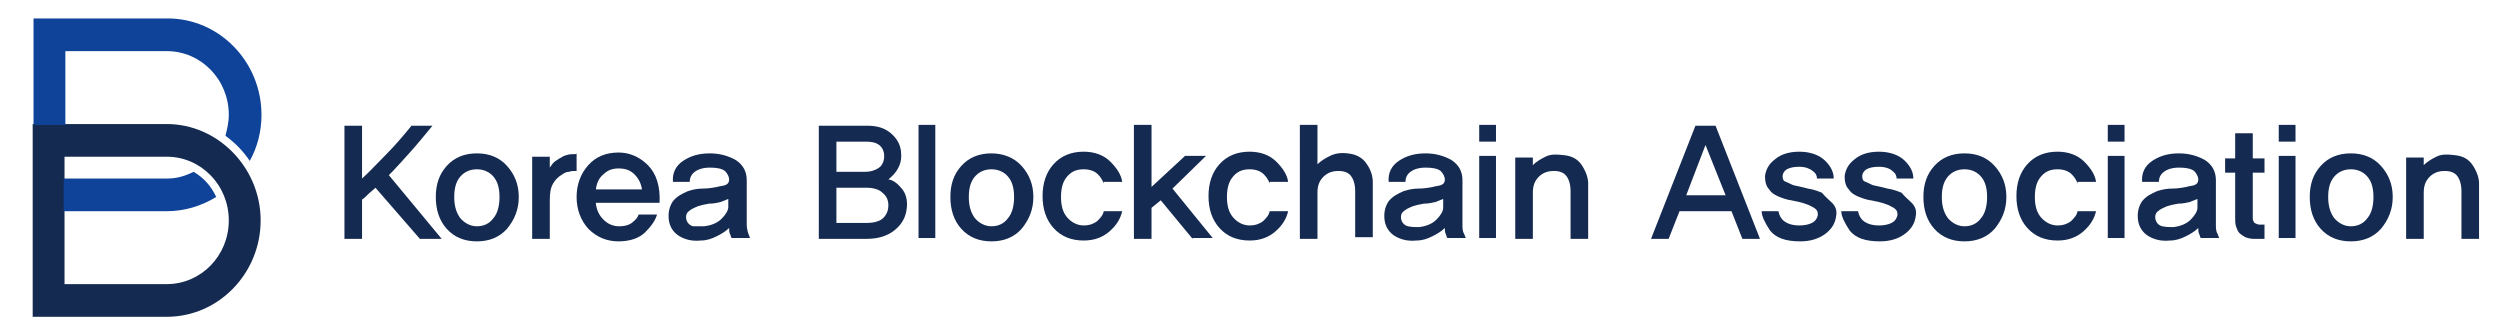
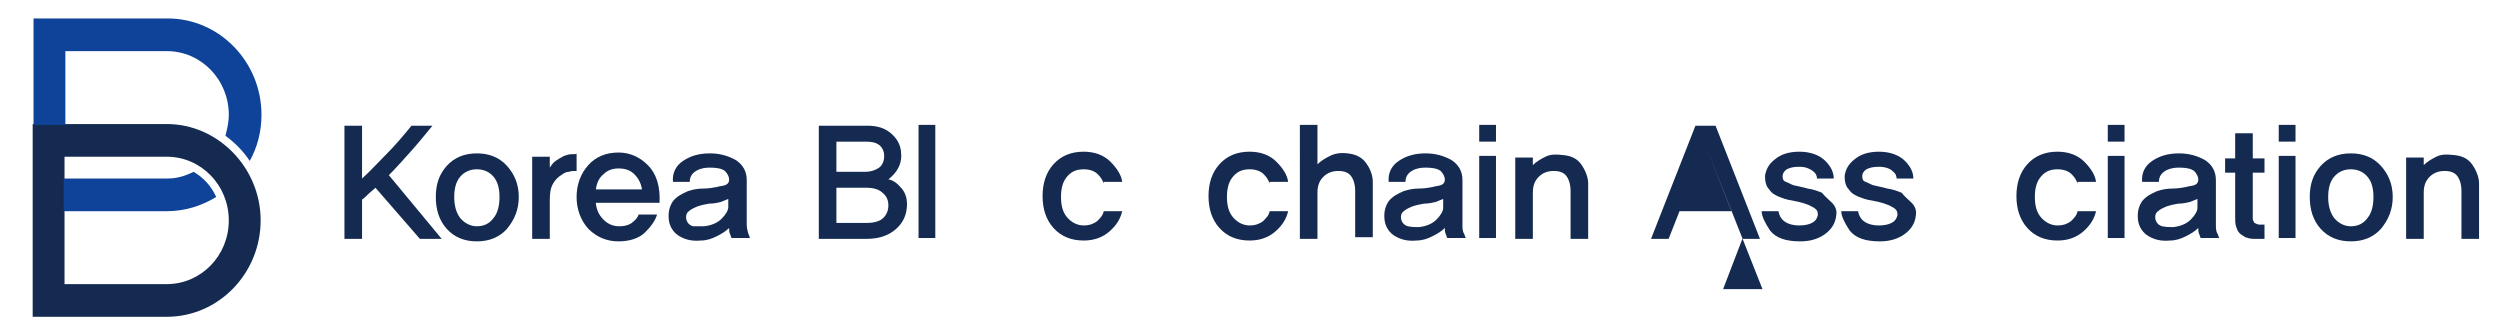
<svg xmlns="http://www.w3.org/2000/svg" viewBox="0 0 298.3 40">
  <style type="text/css">
	.st0{fill:#142A51;}
	.st1{fill:#0E4399;}
</style>
  <path class="st0" d="M19.9 18.7c4.1 0 7.4 3.4 7.4 7.6 0 4.2-3.3 7.6-7.4 7.6H7.7V18.7H19.9M19.9 14.8h-16v23h16c6.2 0 11.2-5.2 11.2-11.5S26 14.8 19.9 14.8L19.9 14.8z" />
  <path class="st1" d="M7.7 6.1h12.2c4.1 0 7.4 3.4 7.4 7.6 0 0.9-0.2 1.7-0.4 2.5 1.1 0.8 2.1 1.8 2.9 3 0.9-1.6 1.4-3.5 1.4-5.5 0-6.3-5-11.5-11.2-11.5h-16v12.7h3.8V6.1z" />
  <path class="st1" d="M19.9 25.2c2.1 0 4.1-0.6 5.9-1.7 -0.6-1.3-1.5-2.3-2.7-3 -1 0.5-2 0.8-3.1 0.8H7.6v3.9H19.9z" />
  <path class="st0" d="M50.1 28.5l-5.3-6.1c-0.3 0.3-0.6 0.5-0.9 0.8 -0.3 0.3-0.5 0.5-0.7 0.6v4.7h-2.1V15h2.1v6.3c0.9-0.8 1.8-1.8 2.9-2.9 1.1-1.1 2.1-2.3 3-3.4h2.5c-0.9 1.1-1.8 2.2-2.7 3.2 -0.9 1-1.7 1.9-2.5 2.7l6.3 7.6H50.1z" />
  <path class="st0" d="M60.5 19.8c0.9 1 1.4 2.2 1.4 3.7 0 1.5-0.5 2.7-1.4 3.8 -0.9 1-2.1 1.5-3.6 1.5 -1.5 0-2.7-0.5-3.6-1.5 -0.9-1-1.3-2.3-1.3-3.8 0-1.5 0.4-2.7 1.3-3.7 0.9-1 2.1-1.5 3.6-1.5C58.4 18.3 59.6 18.8 60.5 19.8zM58.9 26c0.5-0.6 0.7-1.5 0.7-2.5 0-1-0.2-1.8-0.7-2.4 -0.5-0.6-1.2-0.9-2-0.9 -0.8 0-1.5 0.3-2 0.9 -0.5 0.6-0.7 1.4-0.7 2.4 0 1 0.2 1.8 0.7 2.5 0.5 0.6 1.2 1 2 1C57.7 27 58.4 26.7 58.9 26z" />
  <path class="st0" d="M68.8 20.4c-0.4 0-0.7 0-0.9 0.1 -0.3 0-0.5 0.1-0.8 0.3 -0.5 0.3-0.9 0.7-1.1 1.1 -0.3 0.5-0.4 1.1-0.4 2v4.6h-2.1v-9.8h2.1V20c0.2-0.3 0.4-0.6 0.7-0.8 0.3-0.2 0.6-0.4 1-0.6 0.3-0.1 0.6-0.2 0.9-0.2 0.4 0 0.6 0 0.6-0.1V20.4z" />
  <path class="st0" d="M71.1 24.3c0.1 0.8 0.4 1.4 0.9 1.9 0.5 0.5 1.1 0.8 1.9 0.8 0.7 0 1.3-0.2 1.6-0.5 0.4-0.3 0.6-0.6 0.7-0.9h2.2c-0.2 0.7-0.7 1.4-1.4 2.1 -0.7 0.7-1.8 1.1-3.2 1.1 -1.4 0-2.6-0.5-3.6-1.5 -0.9-1-1.4-2.3-1.4-3.8 0-1.5 0.5-2.8 1.4-3.8 0.9-1 2.1-1.5 3.6-1.5 1.3 0 2.5 0.5 3.5 1.5 1 1 1.5 2.5 1.4 4.5H71.1zM76.6 22.6c-0.1-0.7-0.4-1.3-0.9-1.8 -0.5-0.5-1.1-0.7-1.9-0.7 -0.7 0-1.3 0.2-1.8 0.7 -0.5 0.4-0.8 1-0.9 1.8H76.6z" />
  <path class="st0" d="M87.3 28.4c-0.1-0.1-0.1-0.3-0.2-0.5 -0.1-0.2-0.1-0.4-0.1-0.7 -0.4 0.4-0.9 0.7-1.5 1 -0.6 0.3-1.2 0.5-1.9 0.5 -1 0.1-1.8-0.1-2.5-0.5 -0.7-0.4-1.2-1.1-1.3-2 -0.1-0.9 0.1-1.6 0.5-2.2 0.5-0.6 1.1-0.9 1.8-1.2 0.6-0.2 1.2-0.3 1.8-0.3 0.6 0 1.2-0.1 1.7-0.2 0.3-0.1 0.6-0.1 0.9-0.2 0.3-0.1 0.5-0.3 0.5-0.7 0-0.3-0.2-0.7-0.5-1 -0.4-0.3-1-0.4-1.8-0.4 -0.8 0-1.4 0.2-1.8 0.5 -0.4 0.3-0.6 0.7-0.6 1.2h-2c-0.1-1 0.3-1.9 1.2-2.5 0.9-0.6 1.9-0.9 3.2-0.9 1.2 0 2.2 0.3 3.1 0.8 0.9 0.6 1.3 1.4 1.3 2.4v5.3c0 0.4 0.1 0.8 0.2 1.1 0.1 0.3 0.2 0.5 0.2 0.5H87.3zM87 23.7c-0.2 0.1-0.3 0.1-0.5 0.2 -0.2 0.1-0.3 0.1-0.5 0.2 -0.4 0.1-0.9 0.2-1.4 0.2 -0.6 0.1-1 0.2-1.3 0.3 -0.5 0.2-0.9 0.4-1.1 0.6 -0.3 0.2-0.4 0.6-0.3 1 0.1 0.4 0.4 0.7 0.8 0.8C83.1 27 83.6 27 84 27c0.9-0.1 1.6-0.4 2.1-0.9 0.5-0.5 0.8-1 0.8-1.4V23.7z" />
  <path class="st0" d="M107.6 22.5c0.5 0.6 0.7 1.4 0.6 2.3 -0.1 1.1-0.6 2-1.5 2.7 -0.9 0.7-2 1-3.3 1h-5.7V15h5.8c1.2 0 2.1 0.3 2.8 0.9 0.7 0.6 1.1 1.3 1.2 2.1 0.1 0.8 0 1.4-0.3 2 -0.3 0.6-0.7 1-1.2 1.4C106.6 21.5 107.1 21.9 107.6 22.5zM104.9 20c0.4-0.3 0.6-0.8 0.6-1.4 0-0.5-0.2-1-0.6-1.3 -0.4-0.3-0.9-0.4-1.6-0.4h-3.5v3.6h3.4C103.9 20.5 104.5 20.3 104.9 20zM105.4 26c0.4-0.4 0.6-0.9 0.6-1.5 0-0.6-0.2-1.1-0.7-1.5 -0.4-0.4-1.1-0.6-1.9-0.6h-3.6v4.2h3.6C104.3 26.6 105 26.4 105.4 26z" />
  <path class="st0" d="M109.6 28.4V14.9h2v13.5H109.6z" />
-   <path class="st0" d="M121.9 19.8c0.9 1 1.4 2.2 1.4 3.7 0 1.5-0.5 2.7-1.4 3.8 -0.9 1-2.1 1.5-3.6 1.5 -1.5 0-2.7-0.5-3.6-1.5 -0.9-1-1.3-2.3-1.3-3.8 0-1.5 0.4-2.7 1.3-3.7 0.9-1 2.1-1.5 3.6-1.5C119.7 18.3 121 18.8 121.9 19.8zM120.3 26c0.5-0.6 0.7-1.5 0.7-2.5 0-1-0.2-1.8-0.7-2.4 -0.5-0.6-1.2-0.9-2-0.9 -0.8 0-1.5 0.3-2 0.9 -0.5 0.6-0.7 1.4-0.7 2.4 0 1 0.2 1.8 0.7 2.5 0.5 0.6 1.2 1 2 1C119.1 27 119.8 26.7 120.3 26z" />
  <path class="st0" d="M131.7 21.9c-0.1-0.3-0.3-0.7-0.7-1.1 -0.4-0.4-1-0.6-1.7-0.6 -0.9 0-1.5 0.3-2 0.9 -0.5 0.6-0.7 1.4-0.7 2.4 0 1 0.2 1.8 0.7 2.4 0.5 0.6 1.2 1 2 1 0.7 0 1.2-0.2 1.6-0.5 0.4-0.4 0.7-0.7 0.8-1.2h2.2c-0.2 0.9-0.7 1.7-1.5 2.4 -0.8 0.7-1.8 1.1-3.1 1.1 -1.5 0-2.7-0.5-3.6-1.5 -0.9-1-1.3-2.3-1.3-3.8 0-1.5 0.4-2.8 1.3-3.8 0.9-1 2.1-1.5 3.6-1.5 1.3 0 2.4 0.4 3.2 1.2 0.8 0.8 1.3 1.6 1.4 2.4H131.7z" />
-   <path class="st0" d="M142.3 28.5l-3.8-4.6 -1.1 0.9v3.7h-2.1V14.9h2.1v7.4l4-3.7h2.5l-4 3.9 4.8 5.9H142.3z" />
  <path class="st0" d="M151.5 21.9c-0.1-0.3-0.3-0.7-0.7-1.1 -0.4-0.4-1-0.6-1.7-0.6 -0.9 0-1.5 0.3-2 0.9 -0.5 0.6-0.7 1.4-0.7 2.4 0 1 0.2 1.8 0.7 2.4 0.5 0.6 1.2 1 2 1 0.7 0 1.2-0.2 1.6-0.5 0.4-0.4 0.7-0.7 0.8-1.2h2.2c-0.2 0.9-0.7 1.7-1.5 2.4 -0.8 0.7-1.8 1.1-3.1 1.1 -1.5 0-2.7-0.5-3.6-1.5 -0.9-1-1.3-2.3-1.3-3.8 0-1.5 0.4-2.8 1.3-3.8 0.9-1 2.1-1.5 3.6-1.5 1.3 0 2.4 0.4 3.2 1.2 0.8 0.8 1.3 1.6 1.4 2.4H151.5z" />
  <path class="st0" d="M161.7 28.5v-5.7c0-0.8-0.2-1.4-0.5-1.8 -0.3-0.4-0.8-0.6-1.5-0.6 -0.7 0-1.3 0.2-1.8 0.7 -0.5 0.5-0.7 1.1-0.7 1.9v5.5h-2.1V14.9h2.1v4.7c0.4-0.4 0.9-0.7 1.5-1 0.6-0.3 1.3-0.4 2.1-0.3 1 0.1 1.8 0.5 2.3 1.3 0.5 0.7 0.7 1.5 0.7 2.1v6.6H161.7z" />
  <path class="st0" d="M172.7 28.4c-0.1-0.1-0.1-0.3-0.2-0.5 -0.1-0.2-0.1-0.4-0.1-0.7 -0.4 0.4-0.9 0.7-1.5 1 -0.6 0.3-1.2 0.5-1.9 0.5 -1 0.1-1.8-0.1-2.5-0.5 -0.7-0.4-1.2-1.1-1.3-2 -0.1-0.9 0.1-1.6 0.5-2.2 0.5-0.6 1.1-0.9 1.8-1.2 0.6-0.2 1.2-0.3 1.8-0.3 0.6 0 1.2-0.1 1.7-0.2 0.3-0.1 0.6-0.1 0.9-0.2 0.3-0.1 0.5-0.3 0.5-0.7 0-0.3-0.2-0.7-0.5-1 -0.4-0.3-1-0.4-1.8-0.4 -0.8 0-1.4 0.2-1.8 0.5 -0.4 0.3-0.6 0.7-0.6 1.2h-2c-0.1-1 0.3-1.9 1.2-2.5 0.9-0.6 1.9-0.9 3.2-0.9 1.2 0 2.2 0.3 3.1 0.8 0.9 0.6 1.3 1.4 1.3 2.4v5.3c0 0.4 0 0.8 0.2 1.1 0.1 0.3 0.2 0.5 0.2 0.5H172.7zM172.3 23.7c-0.2 0.1-0.3 0.1-0.5 0.2 -0.2 0.1-0.3 0.1-0.5 0.2 -0.4 0.1-0.9 0.2-1.4 0.2 -0.6 0.1-1 0.2-1.3 0.3 -0.5 0.2-0.9 0.4-1.1 0.6 -0.3 0.2-0.4 0.6-0.3 1 0.1 0.4 0.4 0.7 0.8 0.8 0.5 0.1 0.9 0.1 1.3 0.1 0.9-0.1 1.6-0.4 2.1-0.9 0.5-0.5 0.8-1 0.8-1.4V23.7z" />
  <path class="st0" d="M176.5 16.9v-2h2v2H176.5zM176.5 28.4v-9.8h2v9.8H176.5z" />
  <path class="st0" d="M187.4 28.5l0-5.7c0-0.8-0.2-1.4-0.5-1.8 -0.3-0.4-0.8-0.6-1.5-0.6 -0.7 0-1.3 0.2-1.8 0.7 -0.5 0.5-0.7 1.1-0.7 1.9v5.5h-2.1v-9.7h2.1v0.9c0.4-0.4 0.9-0.7 1.5-1 0.6-0.3 1.2-0.3 2.1-0.2 1.1 0.1 1.8 0.5 2.3 1.3 0.5 0.8 0.7 1.5 0.7 2.1v6.6H187.4z" />
-   <path class="st0" d="M207.9 28.5l-1.3-3.3h-6.2l-1.3 3.3H197l5.3-13.5h2.4l5.3 13.5H207.9zM203.5 17.3l-2.3 6h4.7L203.5 17.3z" />
+   <path class="st0" d="M207.9 28.5l-1.3-3.3h-6.2l-1.3 3.3H197l5.3-13.5h2.4l5.3 13.5H207.9zl-2.3 6h4.7L203.5 17.3z" />
  <path class="st0" d="M218.6 24.2c0.4 0.4 0.6 0.9 0.5 1.5 -0.1 0.9-0.5 1.6-1.3 2.2 -0.8 0.6-1.8 0.9-3 0.9 -1.7 0-2.9-0.4-3.6-1.3 -0.6-0.9-1-1.7-1-2.3h2c0.1 0.5 0.3 0.9 0.7 1.2 0.4 0.3 1 0.5 1.8 0.5 0.6 0 1.1-0.1 1.5-0.3 0.4-0.2 0.6-0.5 0.7-0.9 0-0.3 0-0.5-0.2-0.7 -0.2-0.2-0.4-0.3-0.8-0.5 -0.5-0.2-1.1-0.4-1.7-0.5 -0.6-0.1-1.1-0.2-1.6-0.4 -0.6-0.2-1.2-0.5-1.5-1 -0.4-0.4-0.5-1-0.5-1.6 0.1-0.7 0.4-1.4 1.2-2 0.7-0.6 1.7-0.9 2.9-0.9 1.3 0 2.4 0.4 3.1 1.1 0.7 0.7 1 1.4 1 2.1h-2c0-0.3-0.1-0.6-0.5-0.9s-0.9-0.5-1.6-0.5c-0.7 0-1.1 0.1-1.5 0.3 -0.3 0.2-0.5 0.5-0.5 0.8 0 0.4 0.1 0.6 0.4 0.7 0.3 0.1 0.6 0.3 0.9 0.4 0.4 0.1 1 0.2 1.7 0.4 0.7 0.1 1.2 0.3 1.7 0.5C217.8 23.5 218.2 23.8 218.6 24.2z" />
  <path class="st0" d="M228.1 24.2c0.4 0.4 0.6 0.9 0.5 1.5 -0.1 0.9-0.5 1.6-1.3 2.2 -0.8 0.6-1.8 0.9-3 0.9 -1.7 0-2.9-0.4-3.6-1.3 -0.6-0.9-1-1.7-1-2.3h2c0.1 0.5 0.3 0.9 0.7 1.2 0.4 0.3 1 0.5 1.8 0.5 0.6 0 1.1-0.1 1.5-0.3 0.4-0.2 0.6-0.5 0.7-0.9 0-0.3 0-0.5-0.2-0.7 -0.2-0.2-0.4-0.3-0.8-0.5 -0.5-0.2-1.1-0.4-1.7-0.5 -0.6-0.1-1.1-0.2-1.6-0.4 -0.6-0.2-1.2-0.5-1.5-1 -0.4-0.4-0.5-1-0.5-1.6 0.1-0.7 0.4-1.4 1.2-2 0.7-0.6 1.7-0.9 2.9-0.9 1.3 0 2.4 0.4 3.1 1.1 0.7 0.7 1 1.4 1 2.1h-2c0-0.3-0.1-0.6-0.5-0.9 -0.3-0.3-0.9-0.5-1.6-0.5 -0.7 0-1.1 0.1-1.5 0.3 -0.3 0.2-0.5 0.5-0.5 0.8 0 0.4 0.1 0.6 0.4 0.7 0.3 0.1 0.6 0.3 0.9 0.4 0.4 0.1 1 0.2 1.7 0.4 0.7 0.1 1.2 0.3 1.7 0.5C227.3 23.5 227.7 23.8 228.1 24.2z" />
-   <path class="st0" d="M238 19.8c0.9 1 1.4 2.2 1.4 3.7 0 1.5-0.5 2.7-1.4 3.8 -0.9 1-2.1 1.5-3.6 1.5 -1.5 0-2.7-0.5-3.6-1.5 -0.9-1-1.3-2.3-1.3-3.8 0-1.5 0.4-2.7 1.3-3.7 0.9-1 2.1-1.5 3.6-1.5C235.9 18.3 237.1 18.8 238 19.8zM236.4 26c0.5-0.6 0.7-1.5 0.7-2.5 0-1-0.2-1.8-0.7-2.4 -0.5-0.6-1.2-0.9-2-0.9 -0.8 0-1.5 0.3-2 0.9 -0.5 0.6-0.7 1.4-0.7 2.4 0 1 0.2 1.8 0.7 2.5 0.5 0.6 1.2 1 2 1C235.2 27 235.9 26.7 236.4 26z" />
  <path class="st0" d="M247.9 21.9c-0.1-0.3-0.3-0.7-0.7-1.1 -0.4-0.4-1-0.6-1.7-0.6 -0.9 0-1.5 0.3-2 0.9 -0.5 0.6-0.7 1.4-0.7 2.4 0 1 0.2 1.8 0.7 2.4 0.5 0.6 1.2 1 2 1 0.7 0 1.2-0.2 1.6-0.5 0.4-0.4 0.7-0.7 0.8-1.2h2.2c-0.2 0.9-0.7 1.7-1.5 2.4 -0.8 0.7-1.8 1.1-3.1 1.1 -1.5 0-2.7-0.5-3.6-1.5 -0.9-1-1.3-2.3-1.3-3.8 0-1.5 0.4-2.8 1.3-3.8 0.9-1 2.1-1.5 3.6-1.5 1.3 0 2.4 0.4 3.2 1.2 0.8 0.8 1.3 1.6 1.4 2.4H247.9z" />
  <path class="st0" d="M251.5 16.9v-2h2v2H251.5zM251.5 28.4v-9.8h2v9.8H251.5z" />
  <path class="st0" d="M262.6 28.4c-0.1-0.1-0.1-0.3-0.2-0.5 -0.1-0.2-0.1-0.4-0.1-0.7 -0.4 0.4-0.9 0.7-1.5 1 -0.6 0.3-1.2 0.5-1.9 0.5 -1 0.1-1.8-0.1-2.5-0.5 -0.7-0.4-1.2-1.1-1.3-2 -0.1-0.9 0.1-1.6 0.5-2.2 0.5-0.6 1.1-0.9 1.8-1.2 0.6-0.2 1.2-0.3 1.8-0.3 0.6 0 1.2-0.1 1.7-0.2 0.3-0.1 0.6-0.1 0.9-0.2 0.3-0.1 0.5-0.3 0.5-0.7 0-0.3-0.2-0.7-0.5-1 -0.4-0.3-1-0.4-1.8-0.4 -0.8 0-1.4 0.2-1.8 0.5 -0.4 0.3-0.6 0.7-0.6 1.2h-2c-0.1-1 0.3-1.9 1.2-2.5 0.9-0.6 1.9-0.9 3.2-0.9 1.2 0 2.2 0.3 3.1 0.8 0.9 0.6 1.3 1.4 1.3 2.4v5.3c0 0.4 0 0.8 0.2 1.1 0.1 0.3 0.2 0.5 0.2 0.5H262.6zM262.3 23.7c-0.2 0.1-0.3 0.1-0.5 0.2 -0.2 0.1-0.3 0.1-0.5 0.2 -0.4 0.1-0.9 0.2-1.4 0.2 -0.6 0.1-1 0.2-1.3 0.3 -0.5 0.2-0.9 0.4-1.1 0.6 -0.3 0.2-0.4 0.6-0.3 1 0.1 0.4 0.4 0.7 0.8 0.8 0.5 0.1 0.9 0.1 1.3 0.1 0.9-0.1 1.6-0.4 2.1-0.9 0.5-0.5 0.8-1 0.8-1.4V23.7z" />
  <path class="st0" d="M268.9 28.5c-0.4 0-0.7-0.1-1-0.2 -0.3-0.2-0.5-0.3-0.7-0.5 -0.2-0.2-0.3-0.5-0.4-0.8 -0.1-0.3-0.1-0.7-0.1-1.1v-5.3h-1.2v-1.7h1.2v-3h2.1l0 3h1.4v1.7h-1.4v5c0 0.2 0 0.4 0 0.5 0 0.2 0.1 0.3 0.2 0.5 0.2 0.1 0.4 0.2 0.6 0.2 0.2 0 0.4 0 0.6 0v1.7H268.9z" />
  <path class="st0" d="M271.9 16.9v-2h2v2H271.9zM271.9 28.4v-9.8h2v9.8H271.9z" />
  <path class="st0" d="M284.1 19.8c0.9 1 1.4 2.2 1.4 3.7 0 1.5-0.5 2.7-1.4 3.8 -0.9 1-2.1 1.5-3.6 1.5 -1.5 0-2.7-0.5-3.6-1.5 -0.9-1-1.3-2.3-1.3-3.8 0-1.5 0.4-2.7 1.3-3.7 0.9-1 2.1-1.5 3.6-1.5C282 18.3 283.2 18.8 284.1 19.8zM282.5 26c0.5-0.6 0.7-1.5 0.7-2.5 0-1-0.2-1.8-0.7-2.4 -0.5-0.6-1.2-0.9-2-0.9 -0.8 0-1.5 0.3-2 0.9 -0.5 0.6-0.7 1.4-0.7 2.4 0 1 0.2 1.8 0.7 2.5 0.5 0.6 1.2 1 2 1C281.3 27 282 26.7 282.5 26z" />
  <path class="st0" d="M293.7 28.5l0-5.7c0-0.8-0.2-1.4-0.5-1.8 -0.3-0.4-0.8-0.6-1.5-0.6 -0.7 0-1.3 0.2-1.8 0.7 -0.5 0.5-0.7 1.1-0.7 1.9v5.5h-2.1v-9.7h2.1v0.9c0.4-0.4 0.9-0.7 1.5-1 0.6-0.3 1.2-0.3 2.1-0.2 1.1 0.1 1.8 0.5 2.3 1.3 0.5 0.8 0.7 1.5 0.7 2.1v6.6H293.7z" />
</svg>